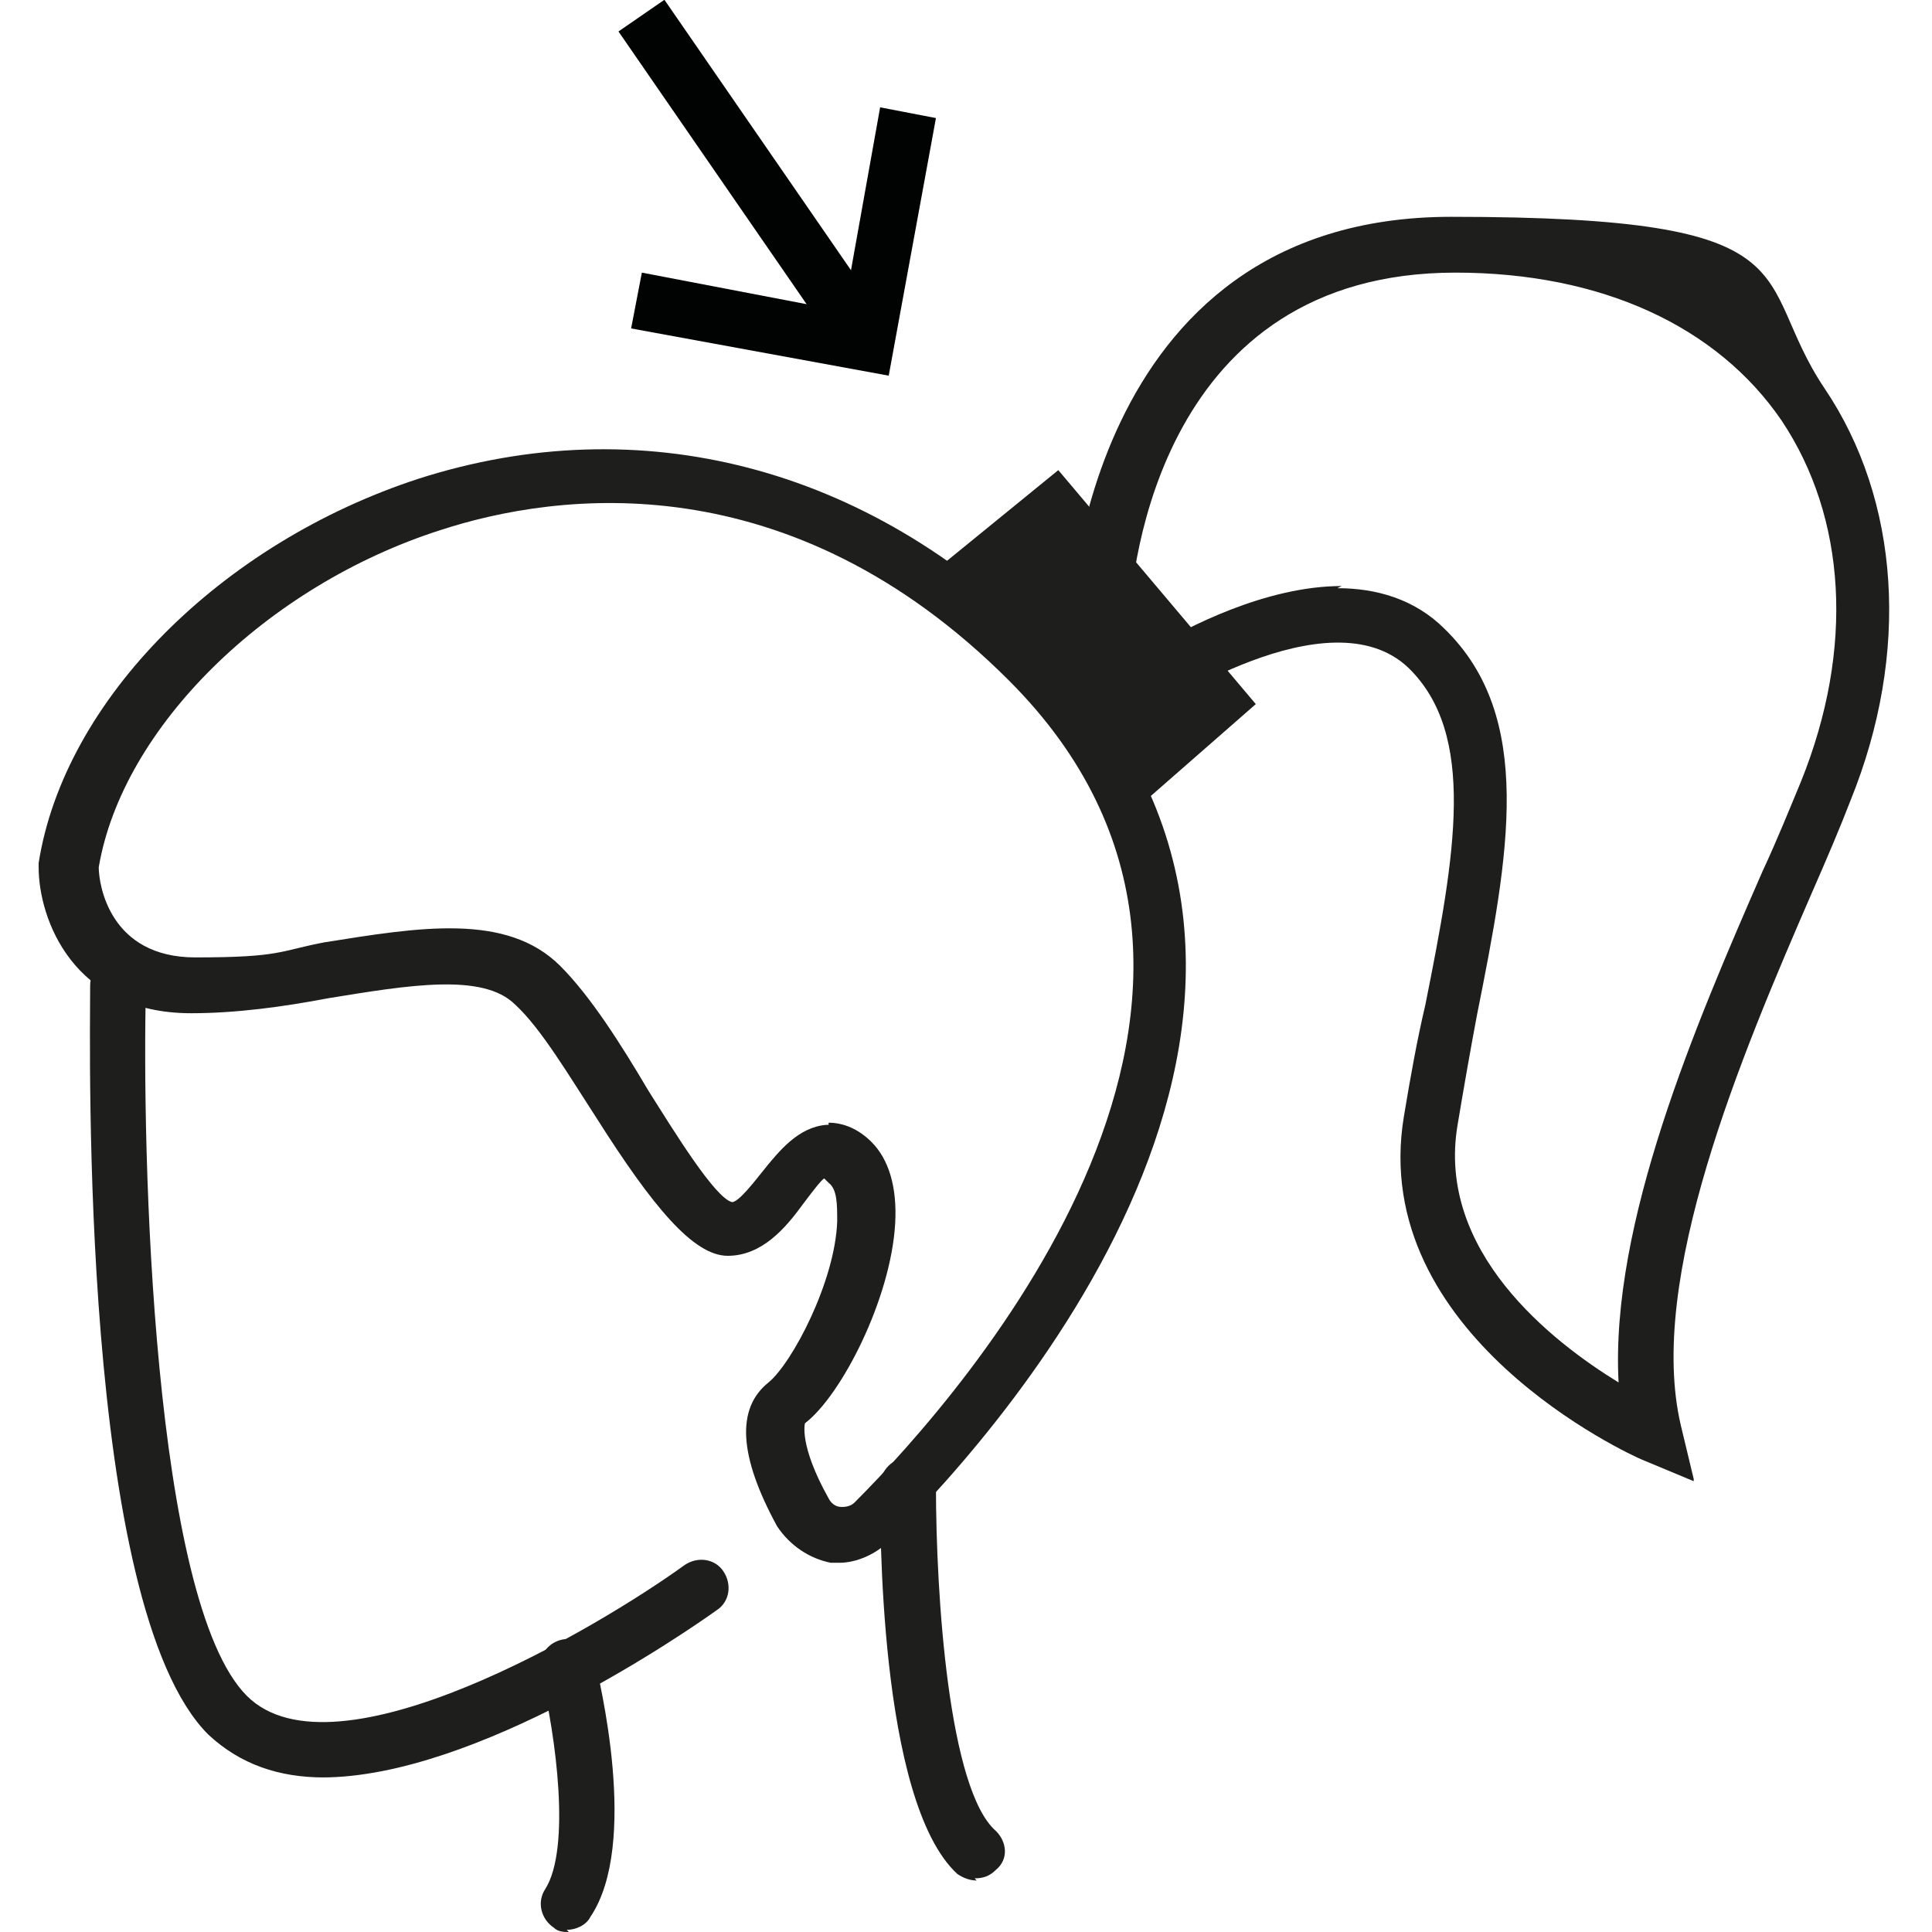
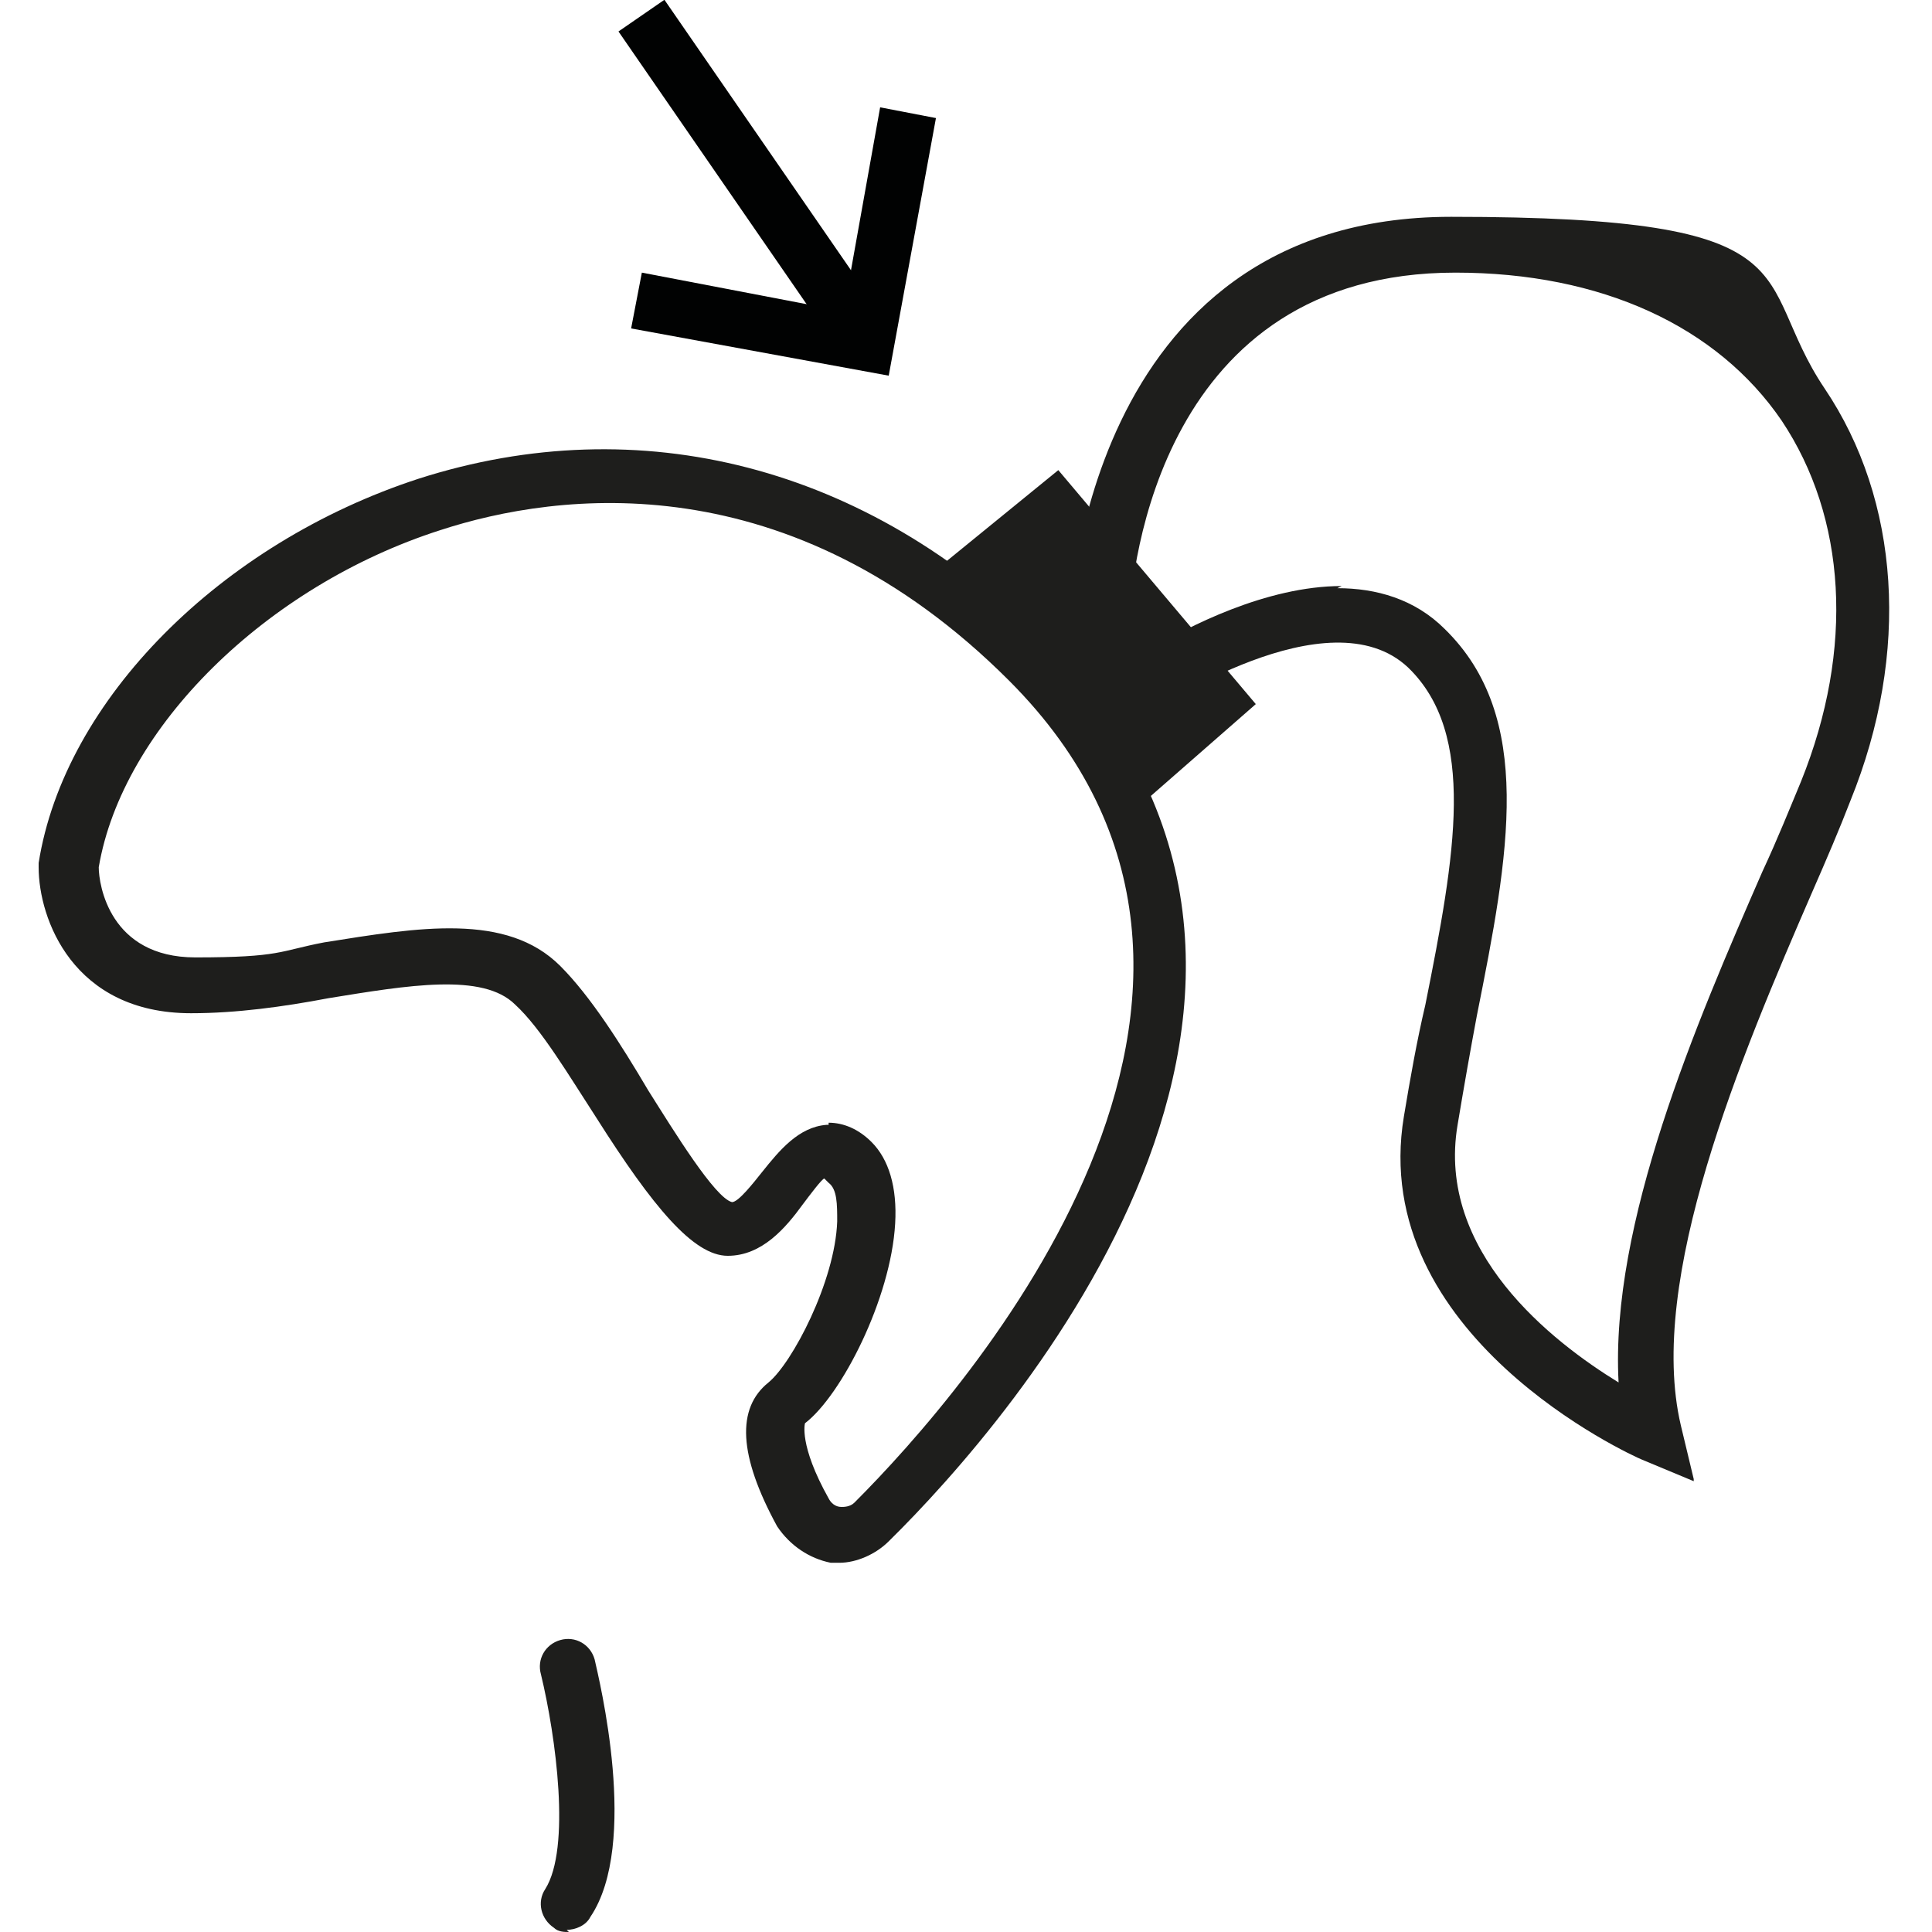
<svg xmlns="http://www.w3.org/2000/svg" id="Capa_1" version="1.1" viewBox="0 0 90 90">
  <defs>
    <style>
      .st0 {
        fill: #1e1e1c;
      }

      .st1 {
        fill: #010202;
      }
    </style>
  </defs>
  <path class="st0" d="M78.9,69l-2.4-1c-.5-.2-12.8-5.8-11.1-16,.3-1.8.6-3.5,1-5.2,1.4-7,2.4-12.6-.8-15.7-3.7-3.5-11.8,2-11.9,2l-1.1.8-2.8-4.2v-.4c0-.2.5-19.2,17.8-19.2s13.9,2.8,17.4,8c3.5,5.2,4,12.3,1.2,19.2-.5,1.3-1.1,2.7-1.8,4.3-3.3,7.6-7.7,18-6.1,24.8l.6,2.5ZM62.3,27.4c1.8,0,3.6.5,5,1.9,4.2,4.1,3,10.5,1.5,18-.3,1.6-.6,3.3-.9,5.1-1,5.9,4.4,10.1,7.5,12-.4-7.4,3.6-16.7,6.7-23.8.7-1.5,1.3-3,1.8-4.2,2.5-6.2,2.1-12.3-.9-16.8-3-4.4-8.4-6.9-15.2-6.9-13.7,0-15.1,13.7-15.2,16.3l.9,1.3c1.8-1.1,5.5-3,9-3Z" />
-   <path class="st0" d="M15.1,82.8c-2.1,0-3.9-.6-5.4-2-6-6-5.5-32-5.5-34.9,0-.7.6-1.3,1.3-1.3s0,0,0,0c.7,0,1.3.6,1.3,1.3-.2,7.7.3,28.7,4.7,33.1,4.1,4.1,16.4-3.2,20.4-6.1.6-.4,1.4-.3,1.8.3.4.6.3,1.4-.3,1.8-1.4,1-11.2,7.8-18.4,7.8Z" />
-   <path class="st0" d="M45.5,87.6c-.3,0-.6-.1-.9-.3-3.7-3.4-3.6-16.6-3.6-18.1,0-.7.6-1.3,1.3-1.3h0c.7,0,1.3.6,1.3,1.3,0,5.2.6,14.2,2.8,16.1.5.5.6,1.3,0,1.8-.3.3-.6.4-1,.4Z" />
  <path class="st0" d="M26.5,90c-.2,0-.5,0-.7-.2-.6-.4-.8-1.2-.4-1.8,1.2-1.9.5-7.1-.2-10-.2-.7.2-1.4.9-1.6.7-.2,1.4.2,1.6.9.2.9,2.1,8.6-.2,12-.2.4-.7.6-1.1.6Z" />
  <polygon class="st0" points="52.9 37.7 58.5 32.8 49.3 21.9 43.9 26.3 52.9 37.7" />
  <path class="st0" d="M39.2,72.8c-.2,0-.3,0-.5,0-1-.2-1.9-.8-2.5-1.7-1.8-3.3-1.9-5.5-.4-6.7,1.1-.9,3.1-4.7,3.2-7.5,0-.8,0-1.5-.4-1.8-.1-.1-.2-.2-.2-.2-.1,0-.7.8-1,1.2-.8,1.1-1.9,2.4-3.5,2.4s-3.5-2.3-6.1-6.4c-1.3-2-2.6-4.2-3.8-5.3-1.5-1.5-5-.9-8.7-.3-2.1.4-4.3.7-6.4.7-5.5,0-7.1-4.4-7.1-6.8h0c0-.1,0-.2,0-.2,1.2-7.6,8.5-14.9,17.7-17.9,10.3-3.3,20.9-.6,29.1,7.6,16.1,16.1-1.4,36.2-7.2,41.9-.6.6-1.5,1-2.3,1ZM38.6,52.3c.7,0,1.4.3,2,.9.8.8,1.2,2.1,1.1,3.8-.2,3.5-2.5,8-4.2,9.3,0,0-.3,1,1.1,3.5.1.2.3.4.6.4.1,0,.4,0,.6-.2,5.3-5.3,21.6-23.9,7.2-38.3-10.2-10.2-21-8.8-26.5-7-8.1,2.6-14.8,9.2-15.9,15.7,0,.8.5,4.2,4.5,4.2s3.9-.3,6-.7c4.4-.7,8.5-1.4,11,1.1,1.4,1.4,2.8,3.6,4.1,5.8,1.2,1.9,3.1,5,3.9,5.2.3,0,1-.9,1.4-1.4.8-1,1.7-2.1,3-2.2,0,0,0,0,.1,0ZM3.2,40.4h0,0Z" />
  <rect class="st1" x="33.8" y="-.9" width="2.6" height="18.5" transform="translate(1.5 21.4) rotate(-34.6)" />
  <polygon class="st1" points="41.4 17.5 29.4 15.3 29.9 12.7 39.3 14.5 41 5 43.6 5.5 41.4 17.5" />
</svg>